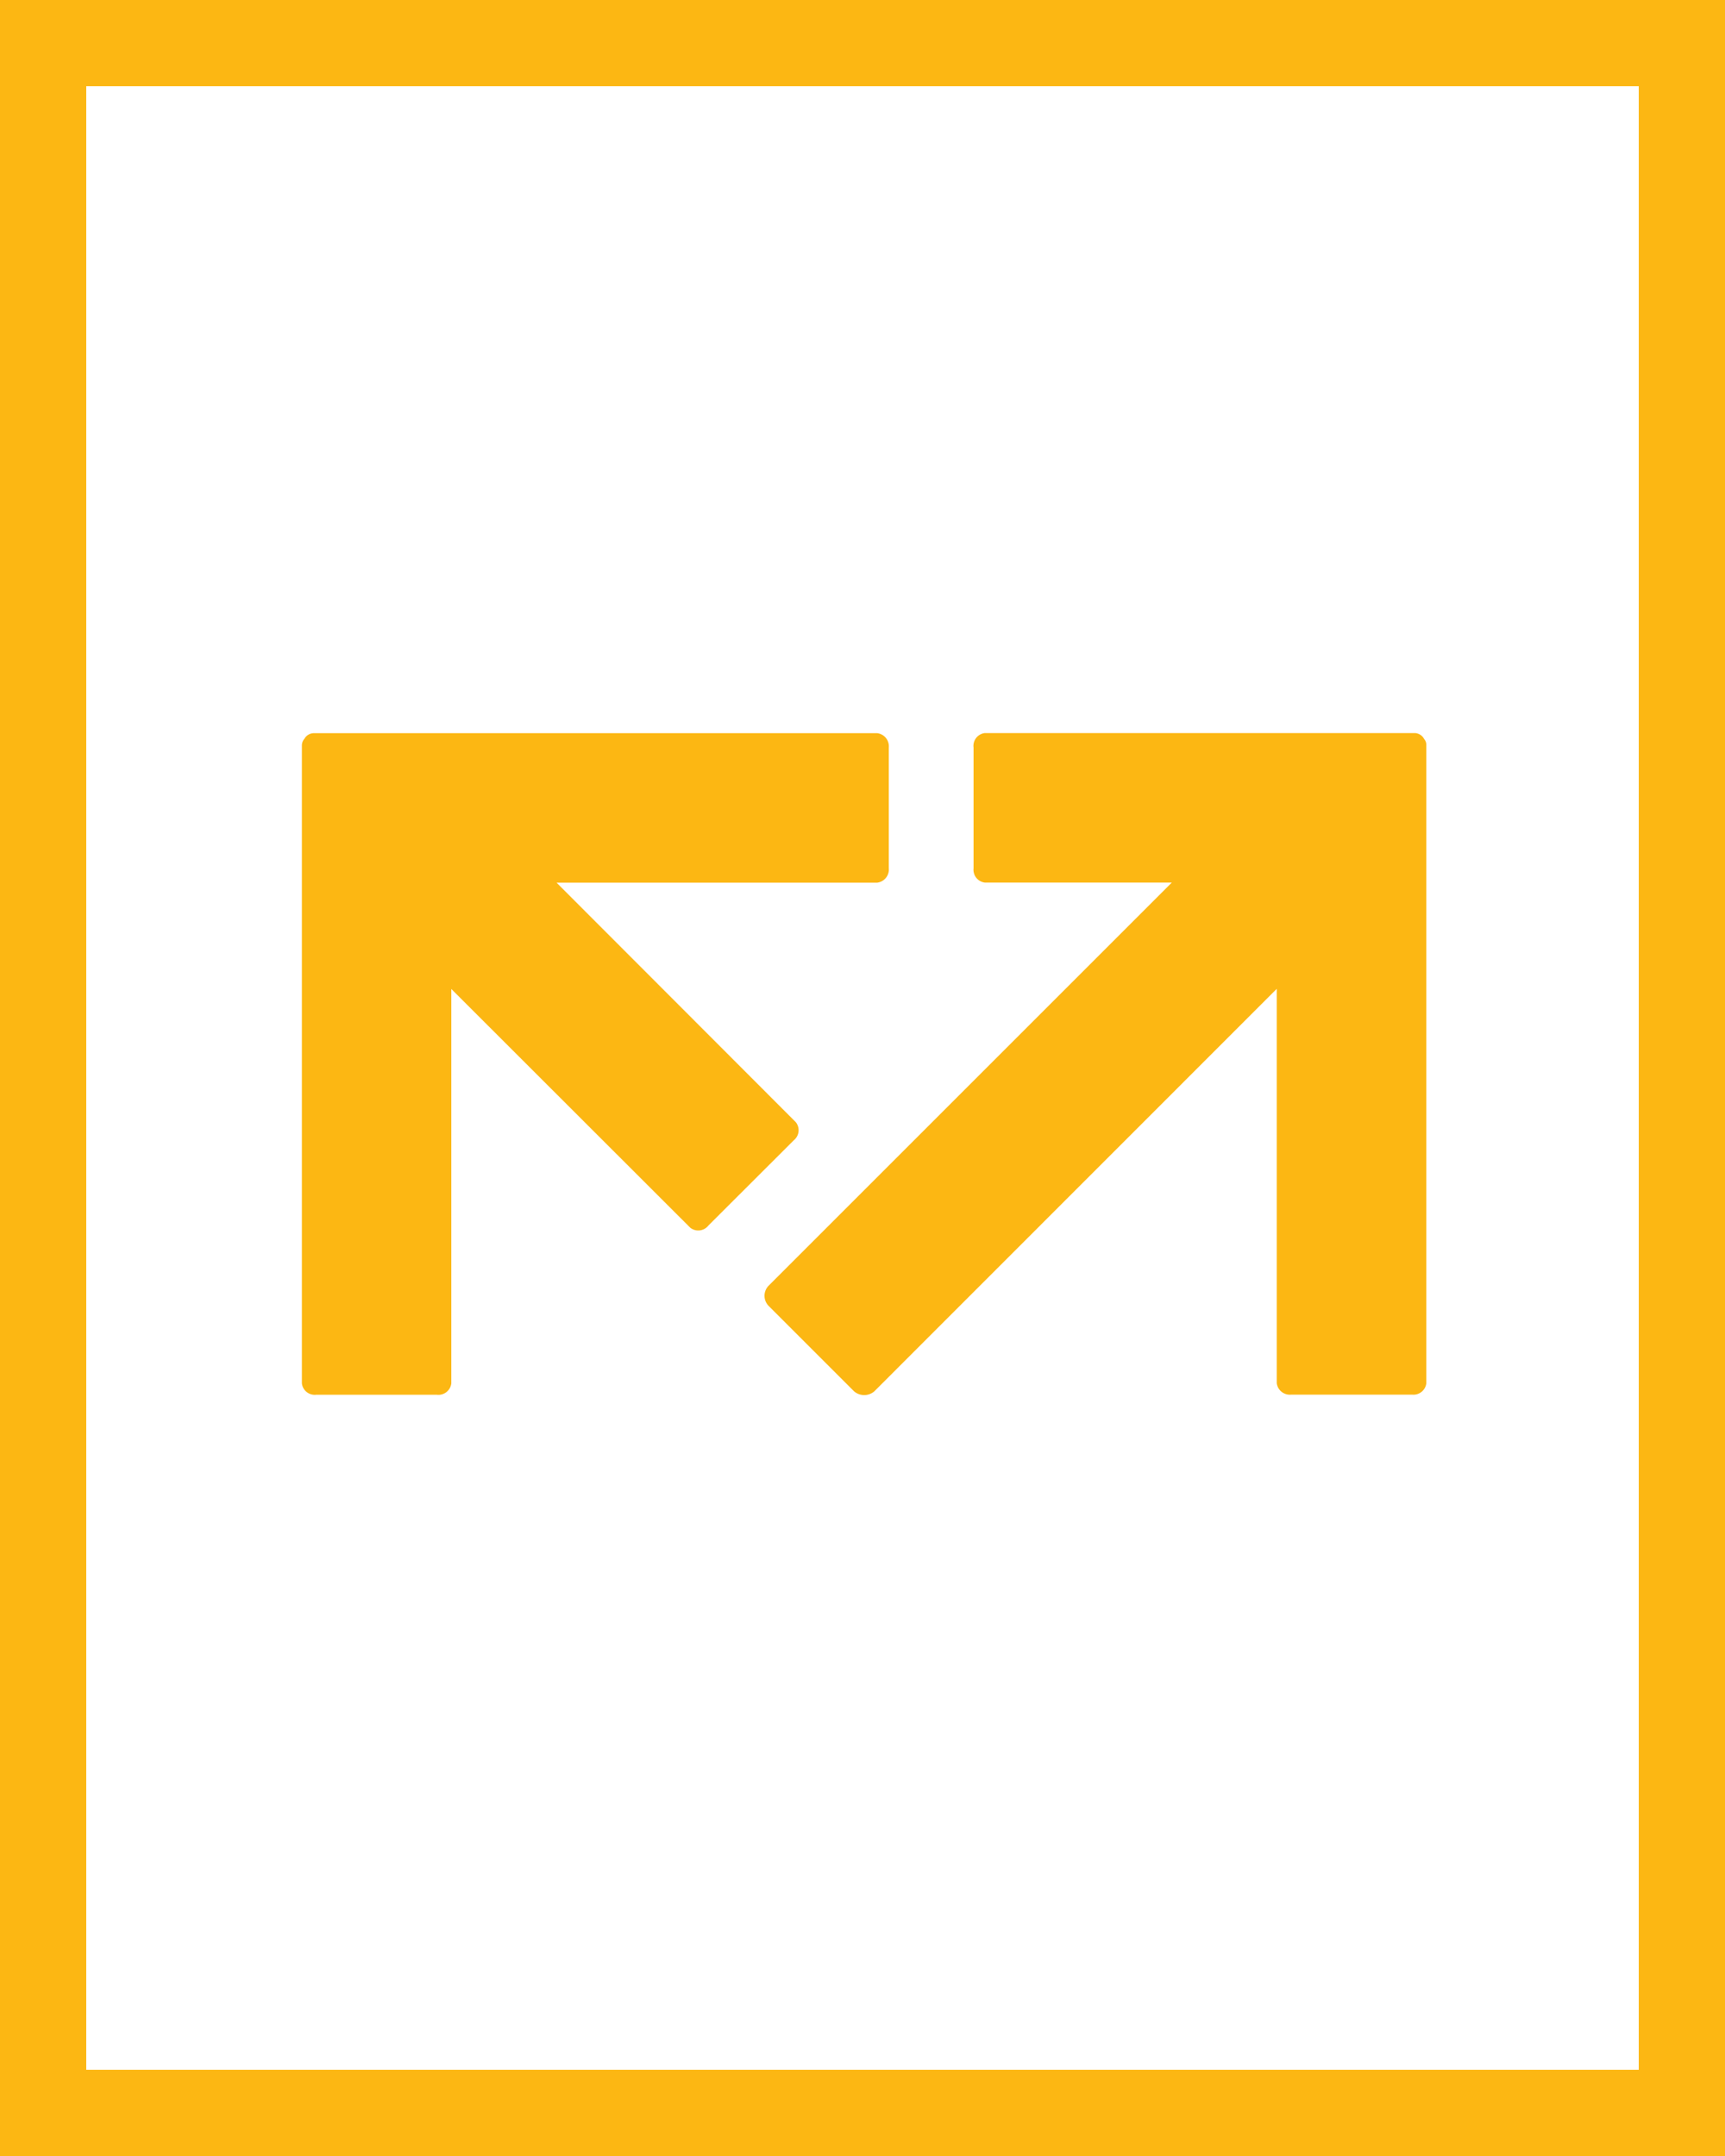
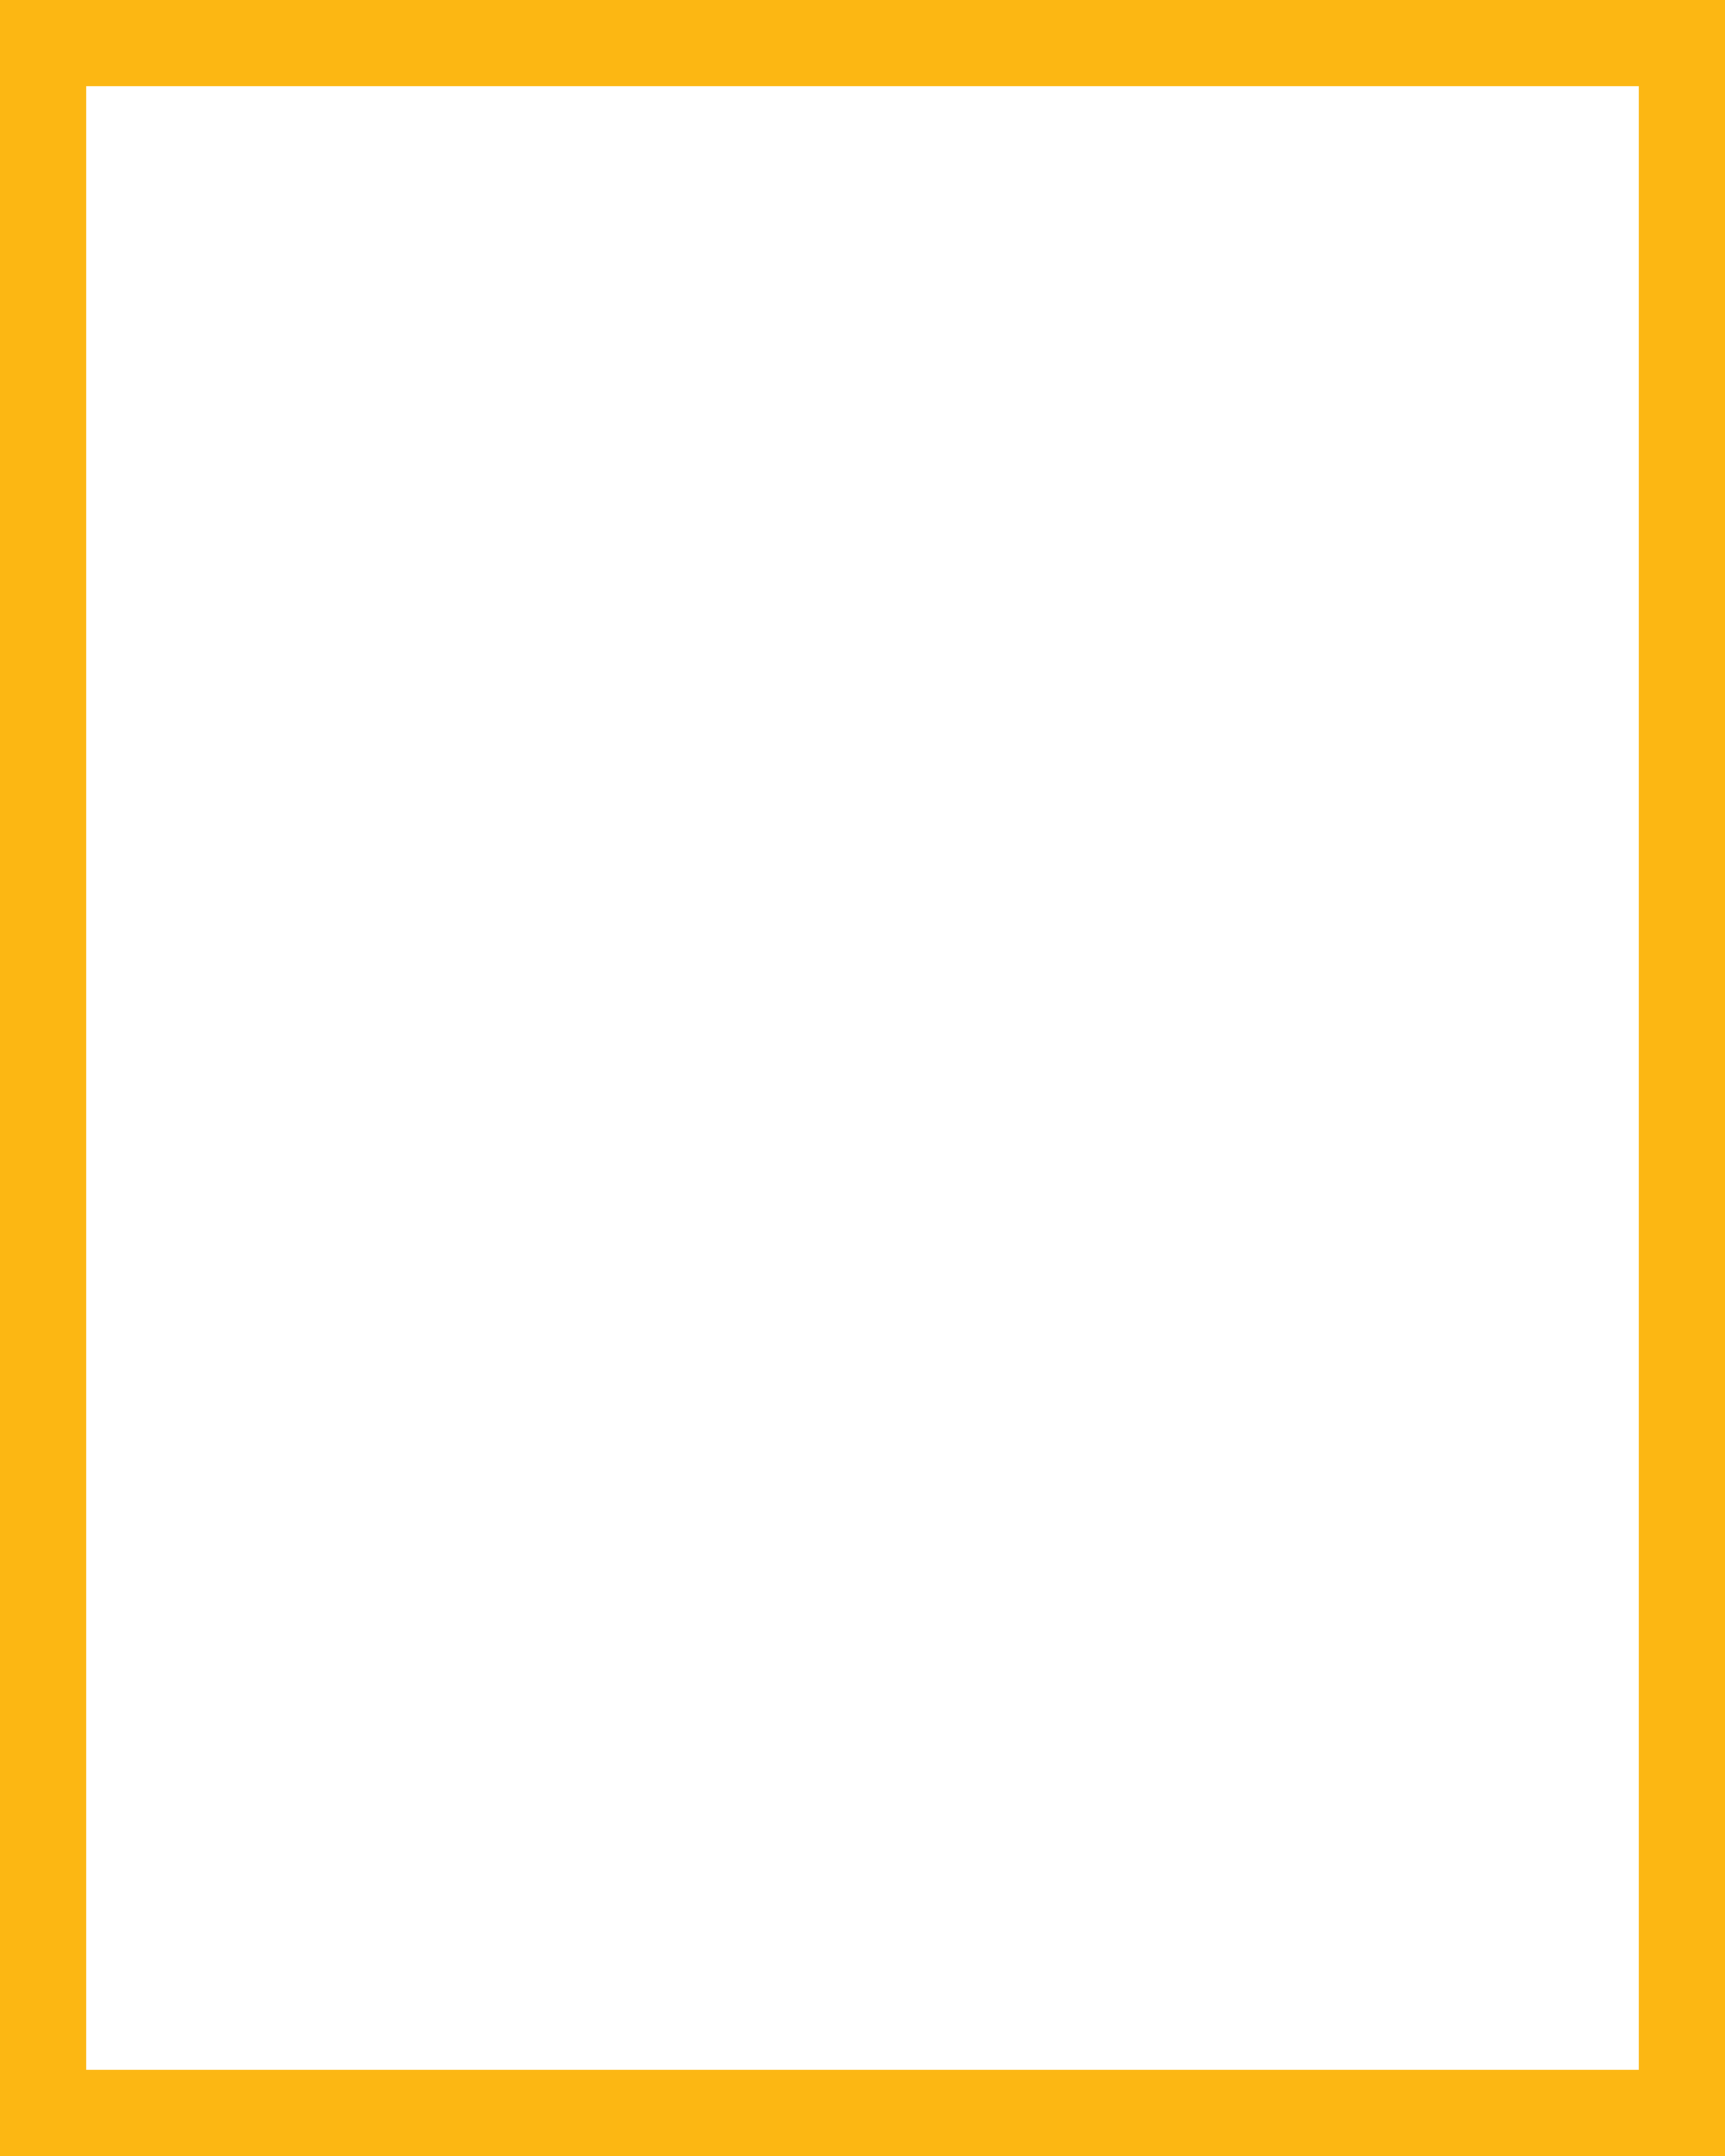
<svg xmlns="http://www.w3.org/2000/svg" width="40" height="50" viewBox="0 0 40 50">
  <g id="Group_2657" data-name="Group 2657" transform="translate(-787 -614)">
    <g id="dataBox" transform="translate(614 184)">
-       <path id="Path_2551" data-name="Path 2551" d="M3437.3,447.139a.257.257,0,0,0-.215-.139l-9.973,0a.3.3,0,0,0-.261.337v2.8a.3.3,0,0,0,.261.331h4.336l-9.348,9.348a.335.335,0,0,0,0,.47l1.981,1.981a.361.361,0,0,0,.469,0l9.332-9.335v9.146a.306.306,0,0,0,.337.265h2.8a.3.3,0,0,0,.331-.265v-14.8A.209.209,0,0,0,3437.3,447.139Z" transform="translate(-3231.276)" fill="#fcb713" />
-       <path id="Path_2552" data-name="Path 2552" d="M193.344,448H180.265a.253.253,0,0,0-.205.129.238.238,0,0,0-.06.149v14.8a.3.3,0,0,0,.331.265h2.8a.3.3,0,0,0,.334-.265v-9.146l5.541,5.537a.3.3,0,0,0,.423-.053l1.978-1.975a.3.3,0,0,0,.046-.42l-5.547-5.554h7.436a.308.308,0,0,0,.268-.334v-2.8A.308.308,0,0,0,193.344,448Z" transform="translate(0 -0.997)" fill="#fcb713" />
-     </g>
+       </g>
    <g id="Rectangle_45437" data-name="Rectangle 45437" transform="translate(787 614)" fill="none" stroke="#fcb713" stroke-width="2">
-       <rect width="40" height="50" stroke="none" />
      <rect x="1" y="1" width="38" height="48" fill="none" />
    </g>
  </g>
</svg>